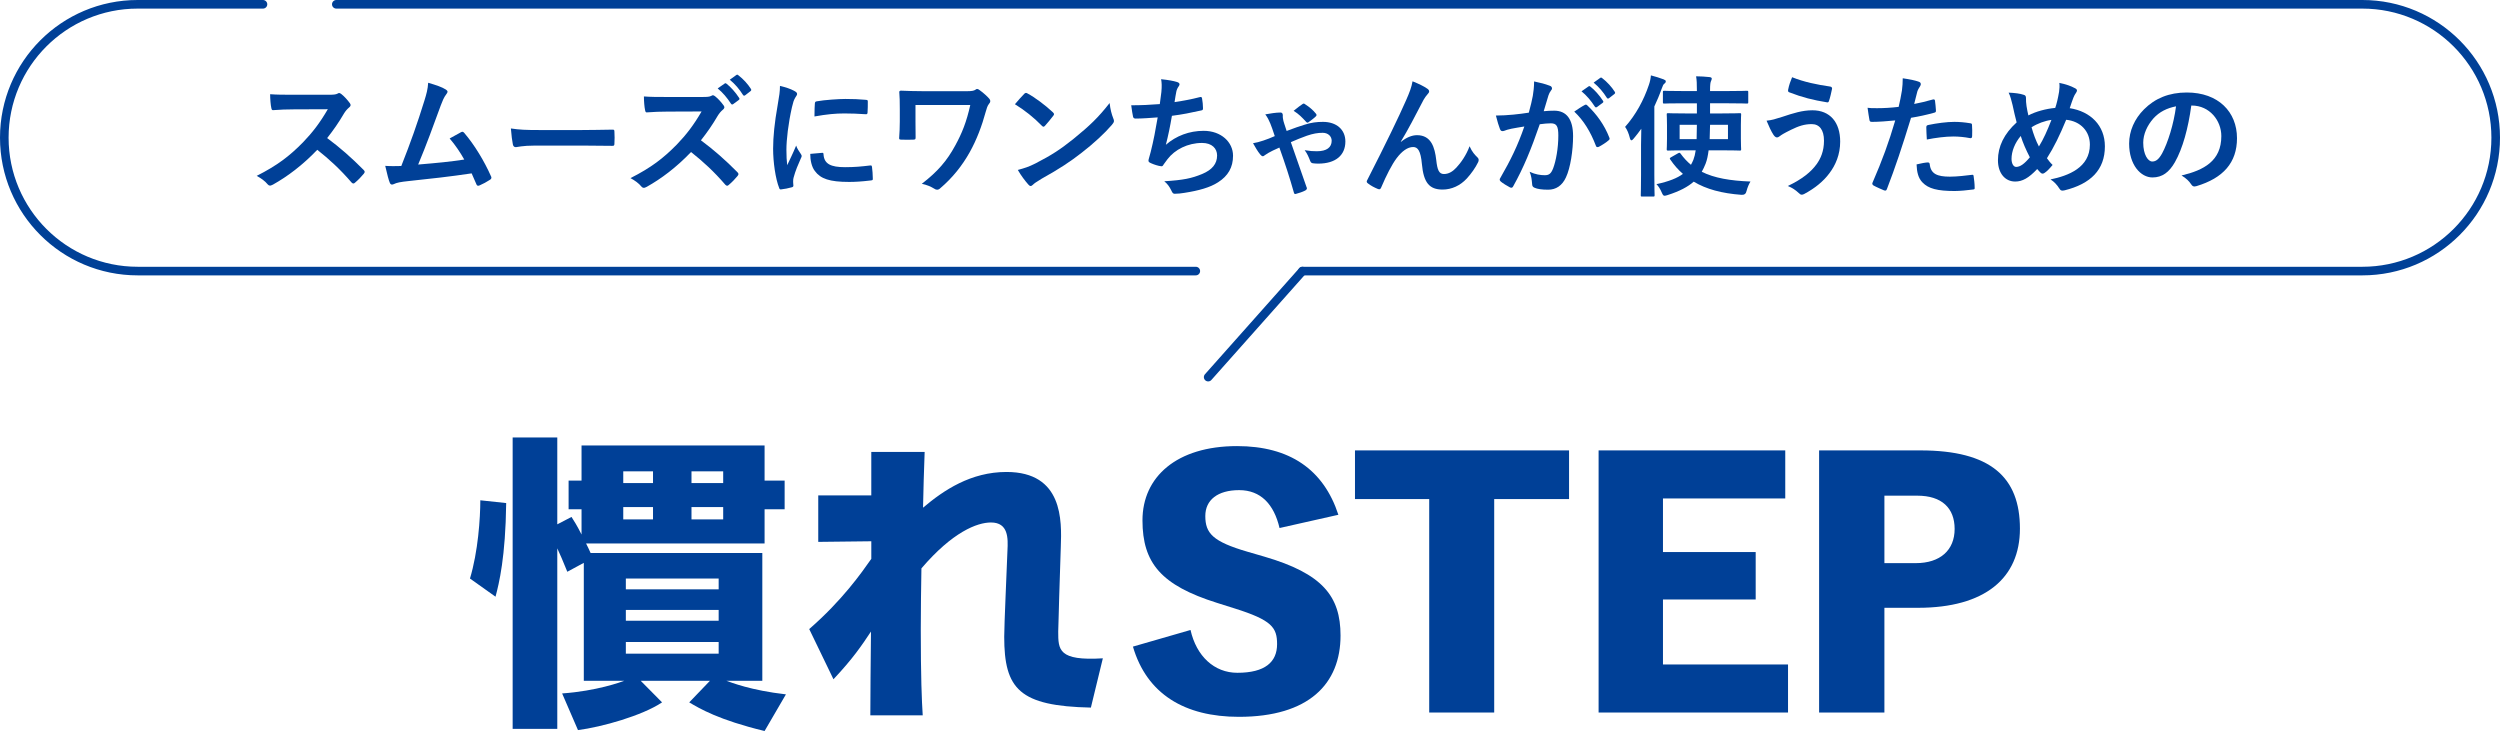
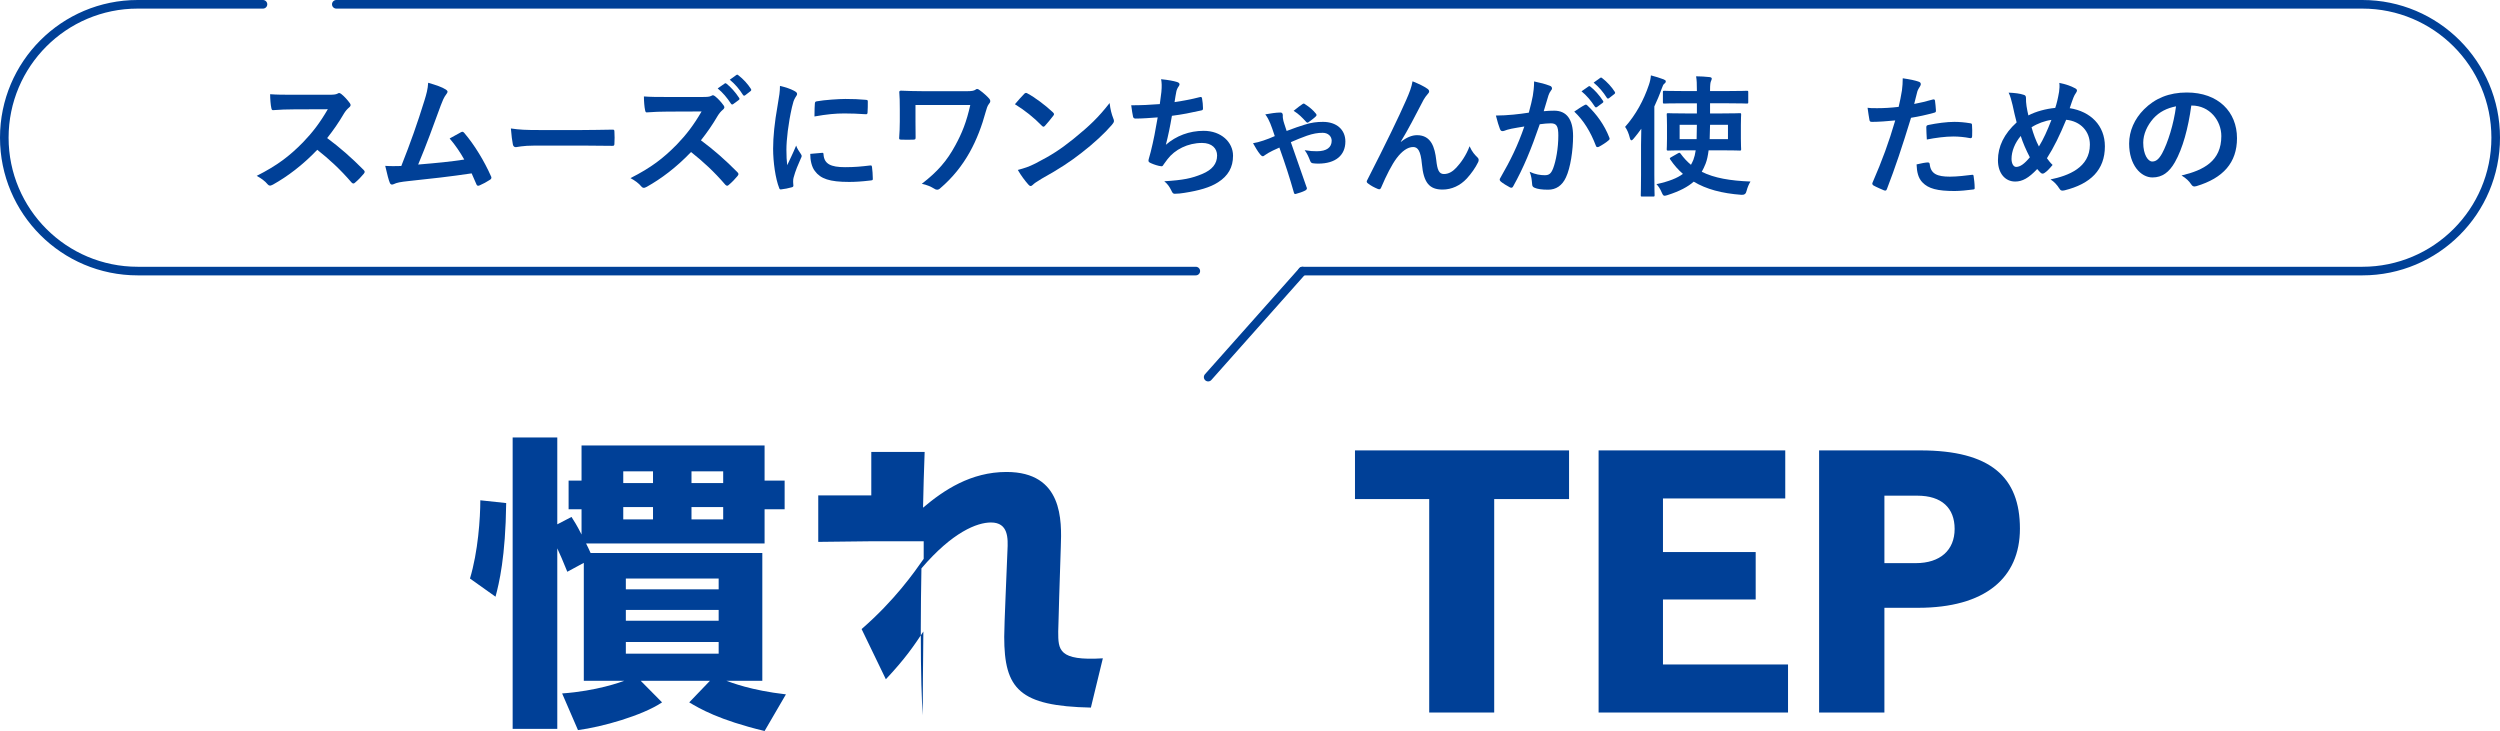
<svg xmlns="http://www.w3.org/2000/svg" id="_レイヤー_2" data-name="レイヤー 2" viewBox="0 0 493.533 144.31">
  <defs>
    <style>
      .cls-1 {
        fill: none;
        stroke: #004097;
        stroke-linecap: round;
        stroke-linejoin: round;
        stroke-width: 1.698px;
      }

      .cls-2 {
        fill: #004097;
        stroke-width: 0px;
      }
    </style>
  </defs>
  <g id="_レイヤー_1-2" data-name="レイヤー 1">
    <g>
      <g>
        <path class="cls-2" d="M92.778,114.21c1.596-5.29,2.043-11.918,2.043-15.445l5.107.547c-.128,10.641-1.405,15.87-2.107,18.485l-5.043-3.588ZM111.994,112.873c-.957-2.311-1.34-3.284-1.979-4.621v35.633h-8.811v-57.523h8.811v17.147l2.809-1.459c.575.912,1.021,1.581,1.979,3.466v-4.986h-2.554v-5.655h2.554v-6.932h36.135v6.932h3.958v5.655h-3.958v6.75h-35.241c.447.851.575,1.216.894,1.885h33.901v25.235h-7.087c.894.304,4.788,1.885,11.747,2.676l-4.214,7.236c-9.065-2.189-12.832-4.439-14.875-5.655l4.086-4.256h-13.662l4.213,4.256c-3.895,2.615-11.874,4.864-16.599,5.473l-3.129-7.236c6.832-.487,11.62-2.25,12.258-2.493h-7.979v-23.289l-3.257,1.763ZM123.039,93.05v2.311h5.874v-2.311h-5.874ZM123.039,100.103v2.432h5.874v-2.432h-5.874ZM123.55,114.21v2.128h18.323v-2.128h-18.323ZM123.55,120.413v2.128h18.323v-2.128h-18.323ZM123.55,126.737v2.311h18.323v-2.311h-18.323ZM136.51,93.05v2.311h6.257v-2.311h-6.257ZM136.51,100.103v2.432h6.257v-2.432h-6.257Z" />
-         <path class="cls-2" d="M172.005,106.853l-10.471.122v-9.182h10.471v-8.573h10.534c-.128,3.587-.256,7.418-.319,11.006,4.086-3.466,9.448-7.053,16.472-7.053,11.172,0,10.917,9.607,10.726,14.776l-.319,9.911c0,.912-.191,6.263-.191,6.81,0,3.588,0,5.837,8.81,5.29l-2.362,9.729c-14.108-.304-17.109-3.648-17.109-13.985,0-1.094.128-4.621.255-7.662l.384-9.364c.127-2.432.191-5.533-3.256-5.533-2.746,0-7.598,1.885-13.727,9.06-.063,4.317-.128,7.358-.128,12.101,0,9.303.191,13.985.383,16.904h-10.342c0-2.858.063-11.006.127-16.539-1.851,2.797-3.575,5.351-7.405,9.425l-4.788-9.911c6.512-5.655,10.343-11.128,12.258-13.864v-3.466Z" />
-         <path class="cls-2" d="M252.598,104.238c-1.095-4.682-3.709-7.479-7.966-7.479-4.256,0-6.688,1.946-6.688,5.108,0,3.405,1.459,5.047,8.33,7.053l3.345.973c11.432,3.344,15.02,7.783,15.02,15.566,0,9.547-6.264,16.053-20.066,16.053-10.702,0-18.181-4.5-20.917-13.864l11.37-3.283c1.155,5.168,4.683,8.452,9.243,8.452,5.473,0,7.844-2.128,7.844-5.655,0-3.284-1.034-4.743-8.392-7.054l-3.466-1.094c-11.006-3.466-14.715-7.844-14.715-16.296,0-8.573,6.749-14.654,18.667-14.654,10.398,0,17.087,4.621,20.006,13.56l-11.614,2.615Z" />
+         <path class="cls-2" d="M172.005,106.853l-10.471.122v-9.182h10.471v-8.573h10.534c-.128,3.587-.256,7.418-.319,11.006,4.086-3.466,9.448-7.053,16.472-7.053,11.172,0,10.917,9.607,10.726,14.776l-.319,9.911c0,.912-.191,6.263-.191,6.81,0,3.588,0,5.837,8.81,5.29l-2.362,9.729c-14.108-.304-17.109-3.648-17.109-13.985,0-1.094.128-4.621.255-7.662l.384-9.364c.127-2.432.191-5.533-3.256-5.533-2.746,0-7.598,1.885-13.727,9.06-.063,4.317-.128,7.358-.128,12.101,0,9.303.191,13.985.383,16.904c0-2.858.063-11.006.127-16.539-1.851,2.797-3.575,5.351-7.405,9.425l-4.788-9.911c6.512-5.655,10.343-11.128,12.258-13.864v-3.466Z" />
        <path class="cls-2" d="M309.751,98.522h-14.776v42.139h-12.83v-42.139h-14.654v-9.607h42.261v9.607Z" />
        <path class="cls-2" d="M352.432,98.401h-24.14v10.58h18.303v9.364h-18.303v12.83h24.688v9.486h-37.396v-51.746h36.849v9.486Z" />
        <path class="cls-2" d="M379.12,88.915c13.864,0,19.641,5.29,19.641,15.445,0,9.79-6.932,15.627-20.127,15.627h-6.628v20.674h-12.891v-51.746h20.005ZM372.006,111.17h6.202c4.804,0,7.662-2.554,7.662-6.75,0-4.135-2.554-6.567-7.357-6.567h-6.507v13.317Z" />
      </g>
      <g>
        <g>
          <path class="cls-2" d="M64.871,18.703c.937,0,1.404-.026,1.795-.234.104-.078.182-.104.285-.104.156,0,.286.104.442.208.598.468,1.196,1.144,1.69,1.82.078.13.13.234.13.338,0,.156-.104.338-.338.52-.338.286-.677.676-.962,1.144-1.066,1.82-2.08,3.276-3.328,4.862,2.496,1.846,4.81,3.874,7.202,6.292.13.13.208.26.208.364s-.053.234-.183.39c-.494.598-1.092,1.222-1.742,1.768-.104.104-.208.156-.312.156-.13,0-.234-.078-.364-.208-2.184-2.548-4.42-4.602-6.76-6.448-2.938,3.068-5.902,5.278-8.736,6.864-.234.104-.416.208-.599.208-.155,0-.312-.078-.441-.234-.572-.702-1.326-1.222-2.185-1.69,4.057-2.054,6.475-3.9,9.152-6.63,1.872-1.95,3.303-3.796,4.889-6.526l-6.709.026c-1.352,0-2.704.052-4.107.156-.208.026-.286-.156-.338-.442-.131-.546-.234-1.794-.234-2.704,1.404.104,2.704.104,4.395.104h7.149Z" />
          <path class="cls-2" d="M88.037,17.689c.183.13.312.26.312.416,0,.13-.078.312-.26.52-.469.598-.78,1.404-1.066,2.158-1.456,3.978-2.834,7.8-4.473,11.701,4.005-.338,6.188-.546,9.101-.988-.806-1.43-1.768-2.86-2.886-4.16.78-.416,1.534-.858,2.262-1.248.286-.156.442-.052.624.156,2.028,2.366,3.979,5.616,5.252,8.502.078.13.104.234.104.338,0,.156-.104.312-.338.442-.624.416-1.274.754-1.977,1.066-.104.052-.208.078-.312.078-.156,0-.286-.13-.364-.364-.312-.728-.598-1.404-.91-2.08-4.16.624-8.112,1.066-12.351,1.508-1.716.182-2.418.312-3.042.624-.338.156-.624.104-.754-.26-.208-.442-.546-1.742-.91-3.354,1.04.078,2.132.052,3.172.026,1.847-4.654,3.198-8.502,4.551-12.87.416-1.352.676-2.262.754-3.562,1.586.468,2.704.832,3.51,1.352Z" />
          <path class="cls-2" d="M105.666,28.739c-2.574,0-3.562.312-3.822.312-.312,0-.521-.156-.599-.546-.13-.598-.286-1.82-.39-3.146,1.69.26,2.99.312,5.616.312h8.372c1.977,0,3.979-.052,5.98-.078.39-.026.468.052.468.364.052.78.052,1.664,0,2.444,0,.312-.104.416-.468.39-1.95-.026-3.874-.052-5.798-.052h-9.36Z" />
          <path class="cls-2" d="M138.66,19.145c.936,0,1.404-.026,1.794-.234.104-.078.182-.104.286-.104.156,0,.286.104.442.208.598.468,1.195,1.144,1.689,1.82.078.13.13.234.13.338,0,.156-.104.338-.338.52-.338.286-.676.676-.962,1.144-1.066,1.82-2.08,3.276-3.328,4.862,2.496,1.846,4.811,3.874,7.202,6.292.13.13.208.26.208.364s-.052.234-.182.39c-.494.598-1.092,1.222-1.742,1.768-.104.104-.208.156-.312.156-.13,0-.233-.078-.363-.208-2.185-2.548-4.421-4.602-6.761-6.448-2.938,3.068-5.902,5.278-8.736,6.864-.233.104-.416.208-.598.208-.156,0-.312-.078-.442-.234-.572-.702-1.326-1.222-2.184-1.69,4.056-2.054,6.474-3.9,9.152-6.63,1.872-1.95,3.302-3.796,4.888-6.526l-6.708.026c-1.353,0-2.704.052-4.108.156-.208.026-.286-.156-.338-.442-.13-.546-.234-1.794-.234-2.704,1.404.104,2.704.104,4.395.104h7.15ZM143.055,16.493c.13-.104.233-.078.39.052.806.624,1.742,1.664,2.47,2.782.104.156.104.286-.078.416l-1.092.806c-.182.13-.312.104-.441-.078-.78-1.196-1.612-2.184-2.627-3.016l1.379-.962ZM145.368,14.803c.156-.104.234-.078.391.052.962.728,1.897,1.768,2.47,2.678.104.156.13.312-.078.468l-1.04.806c-.208.156-.338.078-.442-.078-.701-1.118-1.533-2.106-2.6-2.99l1.3-.936Z" />
          <path class="cls-2" d="M156.756,17.923c.442.234.599.39.599.624,0,.182-.053.26-.391.78-.26.468-.39.832-.624,1.846-.728,3.224-1.092,6.422-1.092,8.398,0,1.274.052,2.132.156,3.042.546-1.196,1.014-2.054,1.768-3.874.208.65.546,1.066.91,1.638.078.13.182.286.182.39,0,.182-.052.286-.13.416-.598,1.352-1.092,2.47-1.481,3.926-.053.156-.078.442-.078.806,0,.312.052.52.052.728,0,.182-.104.286-.338.338-.65.182-1.378.338-2.132.416-.183.026-.286-.104-.338-.286-.729-1.82-1.196-5.122-1.196-7.748,0-2.34.286-5.174.884-8.528.338-1.924.468-2.782.468-3.874,1.17.286,2.002.546,2.782.962ZM162.32,30.169c.208-.026.26.104.26.39.156,1.794,1.404,2.444,4.238,2.444,1.95,0,3.225-.13,4.966-.338.261-.026.312,0,.364.338.078.546.156,1.56.156,2.236,0,.312,0,.338-.442.39-1.768.208-3.016.286-4.238.286-3.848,0-5.642-.624-6.76-2.158-.65-.832-.91-2.158-.91-3.38l2.366-.208ZM160.864,20.445c.026-.312.104-.39.364-.442,1.534-.286,4.446-.468,5.642-.468,1.561,0,2.757.052,3.849.156.546.026.598.078.598.338,0,.78,0,1.482-.052,2.21-.026.234-.104.338-.338.312-1.561-.104-2.912-.156-4.238-.156-1.742,0-3.433.156-5.902.598.026-1.456.026-2.106.078-2.548Z" />
          <path class="cls-2" d="M180.728,23.981c0,.91,0,2.184.025,3.12,0,.416-.052.442-.468.468-.728.026-1.56.026-2.288,0-.338,0-.494-.026-.494-.286.078-1.04.13-2.21.13-3.302v-2.444c0-1.508-.025-2.418-.104-3.38,0-.156.13-.26.338-.26,1.145.052,2.782.104,4.342.104h8.763c.937,0,1.326-.104,1.586-.286.13-.104.234-.156.338-.156.156,0,.286.078.494.234.676.468,1.586,1.3,1.924,1.716.131.156.183.312.183.468s-.078.338-.234.494c-.338.39-.52,1.066-.649,1.534-.78,2.86-1.795,5.564-3.173,8.034-1.481,2.652-3.38,5.044-5.824,7.125-.208.208-.416.286-.624.286-.182,0-.338-.052-.52-.182-.78-.468-1.456-.754-2.496-.988,3.12-2.392,4.966-4.55,6.578-7.514,1.378-2.496,2.262-4.758,2.99-8.034h-10.816v3.25Z" />
          <path class="cls-2" d="M202.179,18.547c.104-.13.233-.208.364-.208.104,0,.208.052.338.13,1.326.702,3.483,2.288,4.966,3.692.156.156.234.26.234.364s-.053.208-.156.338c-.39.52-1.248,1.56-1.612,1.95-.13.13-.208.208-.312.208-.104,0-.208-.078-.338-.208-1.561-1.612-3.433-3.094-5.305-4.238.572-.702,1.326-1.508,1.82-2.028ZM204.44,32.249c3.172-1.638,4.862-2.73,7.488-4.836,3.172-2.574,4.914-4.238,7.124-7.072.156,1.3.391,2.184.729,3.042.078.182.13.338.13.494,0,.234-.13.442-.416.78-1.378,1.612-3.614,3.692-5.98,5.512-2.158,1.69-4.342,3.146-7.852,5.096-1.171.702-1.509.962-1.742,1.196-.156.156-.312.26-.469.26-.13,0-.285-.104-.441-.286-.65-.728-1.456-1.794-2.08-2.886,1.326-.364,2.132-.598,3.51-1.3Z" />
          <path class="cls-2" d="M229.271,18.157c.104-1.144.078-1.82-.053-2.522,1.482.156,2.444.338,3.12.546.339.104.521.26.521.468,0,.13-.104.312-.182.416-.183.234-.391.676-.442.962-.13.702-.234,1.222-.364,2.132,1.3-.182,3.433-.572,4.889-.962.363-.104.494-.078.546.26.104.598.182,1.3.182,1.924,0,.286-.078.364-.312.416-2.236.494-3.641.78-5.824,1.066-.364,2.158-.729,3.9-1.196,5.72,2.028-1.768,4.628-2.756,7.462-2.756,3.458,0,5.799,2.236,5.799,4.914,0,2.288-.962,3.978-2.965,5.252-1.56,1.014-3.796,1.638-6.63,2.08-.65.104-1.274.182-1.924.182-.26,0-.442-.13-.65-.624-.416-.858-.806-1.352-1.404-1.846,3.797-.234,5.383-.572,7.463-1.43,2.002-.832,2.964-2.028,2.964-3.666,0-1.352-.988-2.47-2.964-2.47-2.809,0-5.383,1.3-6.839,3.224-.233.338-.493.65-.728.988-.182.312-.26.416-.494.39-.572-.052-1.43-.338-1.95-.572-.416-.182-.572-.286-.572-.52,0-.104.026-.286.104-.52.13-.442.234-.832.338-1.222.572-2.288.937-4.212,1.378-6.812-1.404.104-3.042.234-4.368.234-.286,0-.441-.13-.494-.364-.078-.312-.26-1.404-.363-2.262,2.027,0,3.64-.078,5.642-.234.13-.91.234-1.768.312-2.392Z" />
          <path class="cls-2" d="M252.802,22.213c.286,0,.441.208.441.546,0,.234-.025.39.026.624.052.338.13.676.26,1.04.13.442.286.91.468,1.43,1.431-.546,2.704-.988,3.589-1.248,1.273-.416,2.392-.546,3.588-.546,2.652,0,4.42,1.508,4.42,3.874,0,2.756-1.976,4.368-5.356,4.368-.39,0-.676-.026-.909-.052-.416-.026-.547-.156-.677-.468-.312-.806-.598-1.482-1.092-2.132,1.196.182,1.561.208,2.418.208,1.924,0,2.912-.754,2.912-2.08,0-.858-.702-1.56-1.768-1.56-.988,0-1.898.156-3.12.572-1.066.39-2.133.806-3.173,1.274,1.04,2.938,2.08,5.902,3.068,8.789.052.104.104.234.104.338,0,.156-.104.286-.312.416-.624.312-1.222.494-1.872.676-.26.104-.364-.13-.39-.286-.832-2.938-1.664-5.512-2.86-8.866-.286.13-.754.364-1.3.598-.702.338-1.118.598-1.534.884-.182.13-.286.234-.442.234-.155,0-.312-.13-.494-.338-.546-.65-1.014-1.508-1.43-2.236.676-.104,1.222-.26,2.028-.52.78-.26,1.508-.546,2.262-.884-.416-1.248-.624-1.872-.884-2.496s-.521-1.17-.988-1.794c1.04-.182,2.08-.364,3.017-.364ZM257.092,20.575c.104-.078.182-.13.286-.13.078,0,.155.052.26.13.832.52,1.612,1.196,2.106,1.82.104.104.155.208.155.312s-.052.208-.155.286c-.364.364-.91.754-1.404,1.118-.078.052-.156.104-.234.104s-.13-.052-.233-.13c-.832-.91-1.456-1.56-2.496-2.21.832-.676,1.43-1.118,1.716-1.3Z" />
          <path class="cls-2" d="M276.565,28.011c1.04-.858,2.158-1.326,3.173-1.326,2.808,0,3.51,2.418,3.796,4.914.208,1.898.52,2.756,1.508,2.756.937,0,1.716-.468,2.444-1.248.91-.962,1.976-2.47,2.626-4.238.52,1.17,1.04,1.69,1.508,2.158.208.182.286.364.286.546,0,.156-.026.286-.104.442-.521,1.092-1.379,2.288-2.236,3.224-1.3,1.404-2.99,2.184-4.784,2.184-2.626,0-3.744-1.378-4.082-5.044-.234-2.6-.807-3.354-1.717-3.354-1.117,0-2.235.832-3.275,2.21-.937,1.248-2.028,3.38-3.042,5.772-.156.364-.286.416-.624.312-.702-.286-1.404-.65-2.003-1.118-.155-.104-.233-.234-.233-.338s.052-.234.13-.364c3.796-7.437,6.188-12.403,7.618-15.653.754-1.716,1.092-2.626,1.3-3.796,1.223.494,2.21.962,2.912,1.456.234.156.364.338.364.546,0,.156-.104.338-.286.52-.312.338-.572.728-.806,1.118-1.664,3.198-3.068,5.928-4.498,8.268l.025.052Z" />
          <path class="cls-2" d="M302.592,18.963c.13-.78.26-1.794.26-2.886,1.353.286,2.08.468,3.12.858.261.078.416.286.416.52,0,.13-.052.26-.182.39-.26.338-.39.624-.52.988-.339,1.066-.599,2.028-.937,3.12.702-.078,1.482-.104,2.08-.104,2.418,0,3.718,1.69,3.718,5.018,0,2.808-.52,6.266-1.403,8.138-.754,1.664-2.002,2.444-3.511,2.444-1.248,0-2.132-.13-2.704-.39-.312-.13-.468-.338-.468-.728-.078-.832-.13-1.56-.494-2.418,1.17.546,2.185.676,2.99.676.858,0,1.248-.312,1.664-1.378.546-1.456,1.014-3.926,1.014-6.474,0-1.82-.338-2.392-1.481-2.392-.624,0-1.431.078-2.185.182-1.716,4.992-3.198,8.581-5.226,12.221-.156.338-.364.39-.677.234-.468-.234-1.481-.858-1.794-1.144-.13-.13-.208-.234-.208-.39,0-.078.026-.182.104-.286,2.08-3.614,3.432-6.37,4.758-10.192-1.014.156-1.846.312-2.548.442-.676.13-1.092.286-1.43.416-.364.13-.677.078-.832-.338-.234-.598-.521-1.534-.807-2.678,1.145,0,2.288-.078,3.433-.182,1.092-.104,2.054-.234,3.067-.39.416-1.482.599-2.392.78-3.276ZM312.889,20.705c.182-.104.312-.052.494.13,1.768,1.664,3.354,3.822,4.315,6.318.104.234.078.364-.104.52-.442.416-1.431,1.04-1.95,1.3-.26.13-.521.104-.598-.208-1.04-2.73-2.393-4.966-4.265-6.734.65-.442,1.404-.962,2.106-1.326ZM313.591,17.065c.13-.104.233-.078.39.052.806.624,1.742,1.664,2.47,2.782.104.156.104.286-.078.416l-1.092.806c-.182.13-.312.104-.441-.078-.78-1.196-1.612-2.184-2.627-3.016l1.379-.962ZM315.904,15.374c.156-.104.234-.078.391.052.962.728,1.897,1.768,2.47,2.678.104.156.13.312-.078.468l-1.04.806c-.208.156-.338.078-.442-.078-.701-1.118-1.533-2.106-2.6-2.99l1.3-.936Z" />
          <path class="cls-2" d="M323.963,28.583c0-.936.026-2.054.052-3.172-.468.676-.988,1.326-1.508,1.95-.182.234-.338.338-.442.338-.13,0-.233-.156-.312-.468-.208-.858-.546-1.664-.937-2.184,2.106-2.366,3.692-5.278,4.706-8.32.208-.598.339-1.222.391-1.846.884.234,1.768.494,2.496.78.286.13.441.208.441.39,0,.182-.077.312-.285.468-.183.13-.312.364-.547,1.04-.416,1.196-.909,2.34-1.43,3.458v13.547c0,2.548.052,3.822.052,3.952,0,.26-.025.286-.286.286h-2.157c-.261,0-.286-.026-.286-.286,0-.156.052-1.404.052-3.952v-5.98ZM332.153,20.393c-2.574,0-3.433.052-3.588.052-.261,0-.286-.026-.286-.286v-1.95c0-.26.025-.286.286-.286.155,0,1.014.052,3.588.052h2.834v-.156c0-1.326-.026-2.002-.156-2.756.937.026,1.82.052,2.652.156.26.026.442.13.442.286,0,.182-.078.364-.156.52-.104.234-.183.624-.183,1.794v.156h3.667c2.548,0,3.432-.052,3.562-.052.286,0,.312.026.312.286v1.95c0,.26-.026.286-.312.286-.13,0-1.014-.052-3.562-.052h-3.667v2.002h2.341c2.47,0,3.354-.052,3.51-.052.26,0,.286.026.286.286,0,.156-.052.702-.052,2.08v2.652c0,1.352.052,1.924.052,2.08,0,.26-.026.286-.286.286-.156,0-1.04-.052-3.51-.052h-2.626c-.131,1.04-.312,1.924-.599,2.652-.233.572-.468,1.092-.754,1.586,2.496,1.248,5.643,1.768,9.62,1.924-.312.494-.598,1.17-.779,1.872q-.156.806-.988.754c-3.9-.286-6.969-1.118-9.438-2.6-1.118.988-2.73,1.872-5.174,2.652-.261.078-.442.13-.572.13-.26,0-.364-.182-.572-.65-.286-.676-.624-1.222-1.04-1.638,2.496-.546,4.108-1.196,5.227-2.028-.937-.806-1.769-1.768-2.496-2.834-.156-.234-.13-.286.182-.468l1.326-.754c.286-.156.364-.156.52.052.624.858,1.301,1.586,2.055,2.21.182-.312.312-.624.468-.962.208-.546.364-1.17.468-1.898h-1.95c-2.47,0-3.354.052-3.483.052-.261,0-.286-.026-.286-.286,0-.156.052-.728.052-2.08v-2.652c0-1.378-.052-1.898-.052-2.08,0-.26.025-.286.286-.286.13,0,1.014.052,3.483.052h2.185v-2.002h-2.834ZM331.581,24.631v2.834h3.354c.025-.832.052-1.794.052-2.834h-3.406ZM341.123,27.465v-2.834h-3.536l-.077,2.834h3.613Z" />
-           <path class="cls-2" d="M351.836,23.071c2.184-.728,3.978-1.3,5.954-1.3,3.483,0,5.486,2.366,5.486,6.188,0,2.548-.91,4.628-2.106,6.214-1.222,1.664-2.964,3.042-5.019,4.134-.182.078-.312.13-.441.13-.234,0-.391-.104-.624-.338-.572-.546-1.274-1.04-2.158-1.378,2.86-1.352,4.628-2.808,5.72-4.342.754-1.066,1.431-2.496,1.431-4.602,0-2.158-.91-3.276-2.418-3.276-1.456,0-2.601.39-4.083,1.118-1.533.754-1.897,1.014-2.21,1.248-.208.156-.363.26-.571.26-.339,0-.572-.338-.729-.572-.364-.546-.91-1.69-1.326-2.73,1.066-.104,1.69-.312,3.095-.754ZM361.326,17.091c.286.052.39.26.338.468-.104.546-.391,1.794-.572,2.288-.078.26-.156.39-.364.364-2.834-.468-4.862-.962-7.54-2.002-.13-.052-.26-.182-.182-.52.182-.962.468-1.664.779-2.444,2.419.962,4.862,1.456,7.541,1.846Z" />
          <path class="cls-2" d="M381.579,19.639c.286-.078.391.052.416.26.078.572.156,1.326.183,1.872.025.338-.052.416-.391.494-1.611.442-2.938.728-4.523.988-1.769,5.772-3.095,9.75-4.759,14.066-.13.364-.286.338-.571.26-.261-.104-1.534-.65-2.08-.962-.208-.13-.286-.338-.208-.52,1.976-4.55,3.224-7.982,4.498-12.324-1.509.156-3.328.286-4.551.286-.39,0-.494-.078-.546-.416-.104-.546-.233-1.43-.364-2.366.547.078.858.078,1.925.078,1.3,0,2.704-.078,4.212-.26.26-1.04.468-2.184.65-3.25.104-.78.155-1.56.155-2.392,1.378.208,2.444.39,3.276.728.208.078.286.26.286.416,0,.104,0,.234-.13.416-.208.364-.416.624-.546,1.04-.261.936-.442,1.82-.624,2.47,1.014-.182,2.418-.52,3.691-.884ZM380.565,32.067c.26,0,.364.104.39.364.208,1.898,1.482,2.444,3.979,2.444,1.456,0,3.328-.234,4.368-.364.208-.026.286.026.312.234.104.676.208,1.56.208,2.262.025.312,0,.39-.416.416-.885.13-2.574.286-3.536.286-3.406,0-5.175-.468-6.345-1.69-.832-.832-1.118-2.054-1.17-3.562.806-.208,1.872-.39,2.21-.39ZM380.279,25.177c0-.364.078-.442.468-.52,1.639-.338,3.562-.598,5.07-.598,1.015,0,2.133.104,3.042.26.364.052.442.078.442.39.052.65.052,1.378.026,2.08,0,.442-.13.546-.494.468-.91-.182-2.106-.312-3.225-.312-1.56,0-3.536.26-5.226.598-.053-.91-.104-1.846-.104-2.366Z" />
          <path class="cls-2" d="M406.488,18.131c.077-.572.13-1.196.052-1.768,1.3.26,2.313.624,3.068,1.04.285.13.416.286.416.468,0,.13-.078.286-.183.442-.233.338-.364.572-.52.962-.156.416-.391,1.04-.729,2.08,4.108.65,6.942,3.406,6.942,7.54,0,4.628-2.808,7.41-7.982,8.685-.572.13-.754.052-1.065-.442-.391-.624-.988-1.3-1.69-1.716,3.536-.728,7.774-2.34,7.774-6.864,0-2.626-1.82-4.628-4.681-4.914-1.273,3.094-2.418,5.434-3.796,7.592.286.39.624.858,1.118,1.326-.676.806-1.118,1.274-1.612,1.586-.104.078-.233.13-.364.13-.13,0-.233-.052-.363-.156-.208-.208-.416-.416-.702-.754-1.69,1.794-2.938,2.47-4.343,2.47-1.976,0-3.405-1.612-3.405-4.212,0-2.704,1.195-5.2,3.691-7.462-.286-.988-.546-2.288-.806-3.432-.26-1.014-.416-1.716-.78-2.444,1.248.052,2.236.182,2.938.416.416.104.494.286.494.754,0,.416,0,.806.104,1.482.13.754.208,1.222.364,1.846,1.456-.78,3.536-1.326,5.304-1.482.286-.832.521-1.794.755-3.172ZM397.102,31.365c0,.884.364,1.586.91,1.586.78,0,1.612-.572,2.704-1.898-.754-1.456-1.378-2.886-1.794-4.212-1.145,1.352-1.82,3.016-1.82,4.524ZM402.51,28.921c.884-1.43,1.638-3.094,2.47-5.252-1.222.156-2.756.702-3.926,1.456.338,1.248.884,2.73,1.456,3.796Z" />
          <path class="cls-2" d="M432.592,20.835c-.598,4.42-1.689,8.476-3.25,11.206-1.118,1.95-2.47,2.99-4.42,2.99-2.288,0-4.603-2.444-4.603-6.682,0-2.496,1.066-4.888,2.938-6.76,2.184-2.184,4.94-3.328,8.45-3.328,6.24,0,9.906,3.848,9.906,9.022,0,4.836-2.729,7.878-8.008,9.464-.546.156-.78.052-1.118-.468-.286-.442-.832-1.04-1.82-1.638,4.395-1.04,7.853-2.86,7.853-7.774,0-3.094-2.34-6.032-5.824-6.032h-.104ZM425.13,23.357c-1.248,1.404-2.028,3.146-2.028,4.81,0,2.392.962,3.718,1.769,3.718.676,0,1.248-.338,1.95-1.586,1.144-2.106,2.313-5.85,2.756-9.309-1.82.364-3.276,1.092-4.446,2.366Z" />
        </g>
        <line class="cls-1" x1="257.119" y1="53.513" x2="238.507" y2="74.449" />
        <path class="cls-1" d="M66.392.849h399.96c14.543,0,26.332,11.789,26.332,26.332v0c0,14.543-11.789,26.332-26.332,26.332h-209.234" />
        <path class="cls-1" d="M236.068,53.513H27.181C12.638,53.513.849,41.723.849,27.181v-0C.849,12.638,12.638.849,27.181.849h24.732" />
      </g>
    </g>
  </g>
</svg>